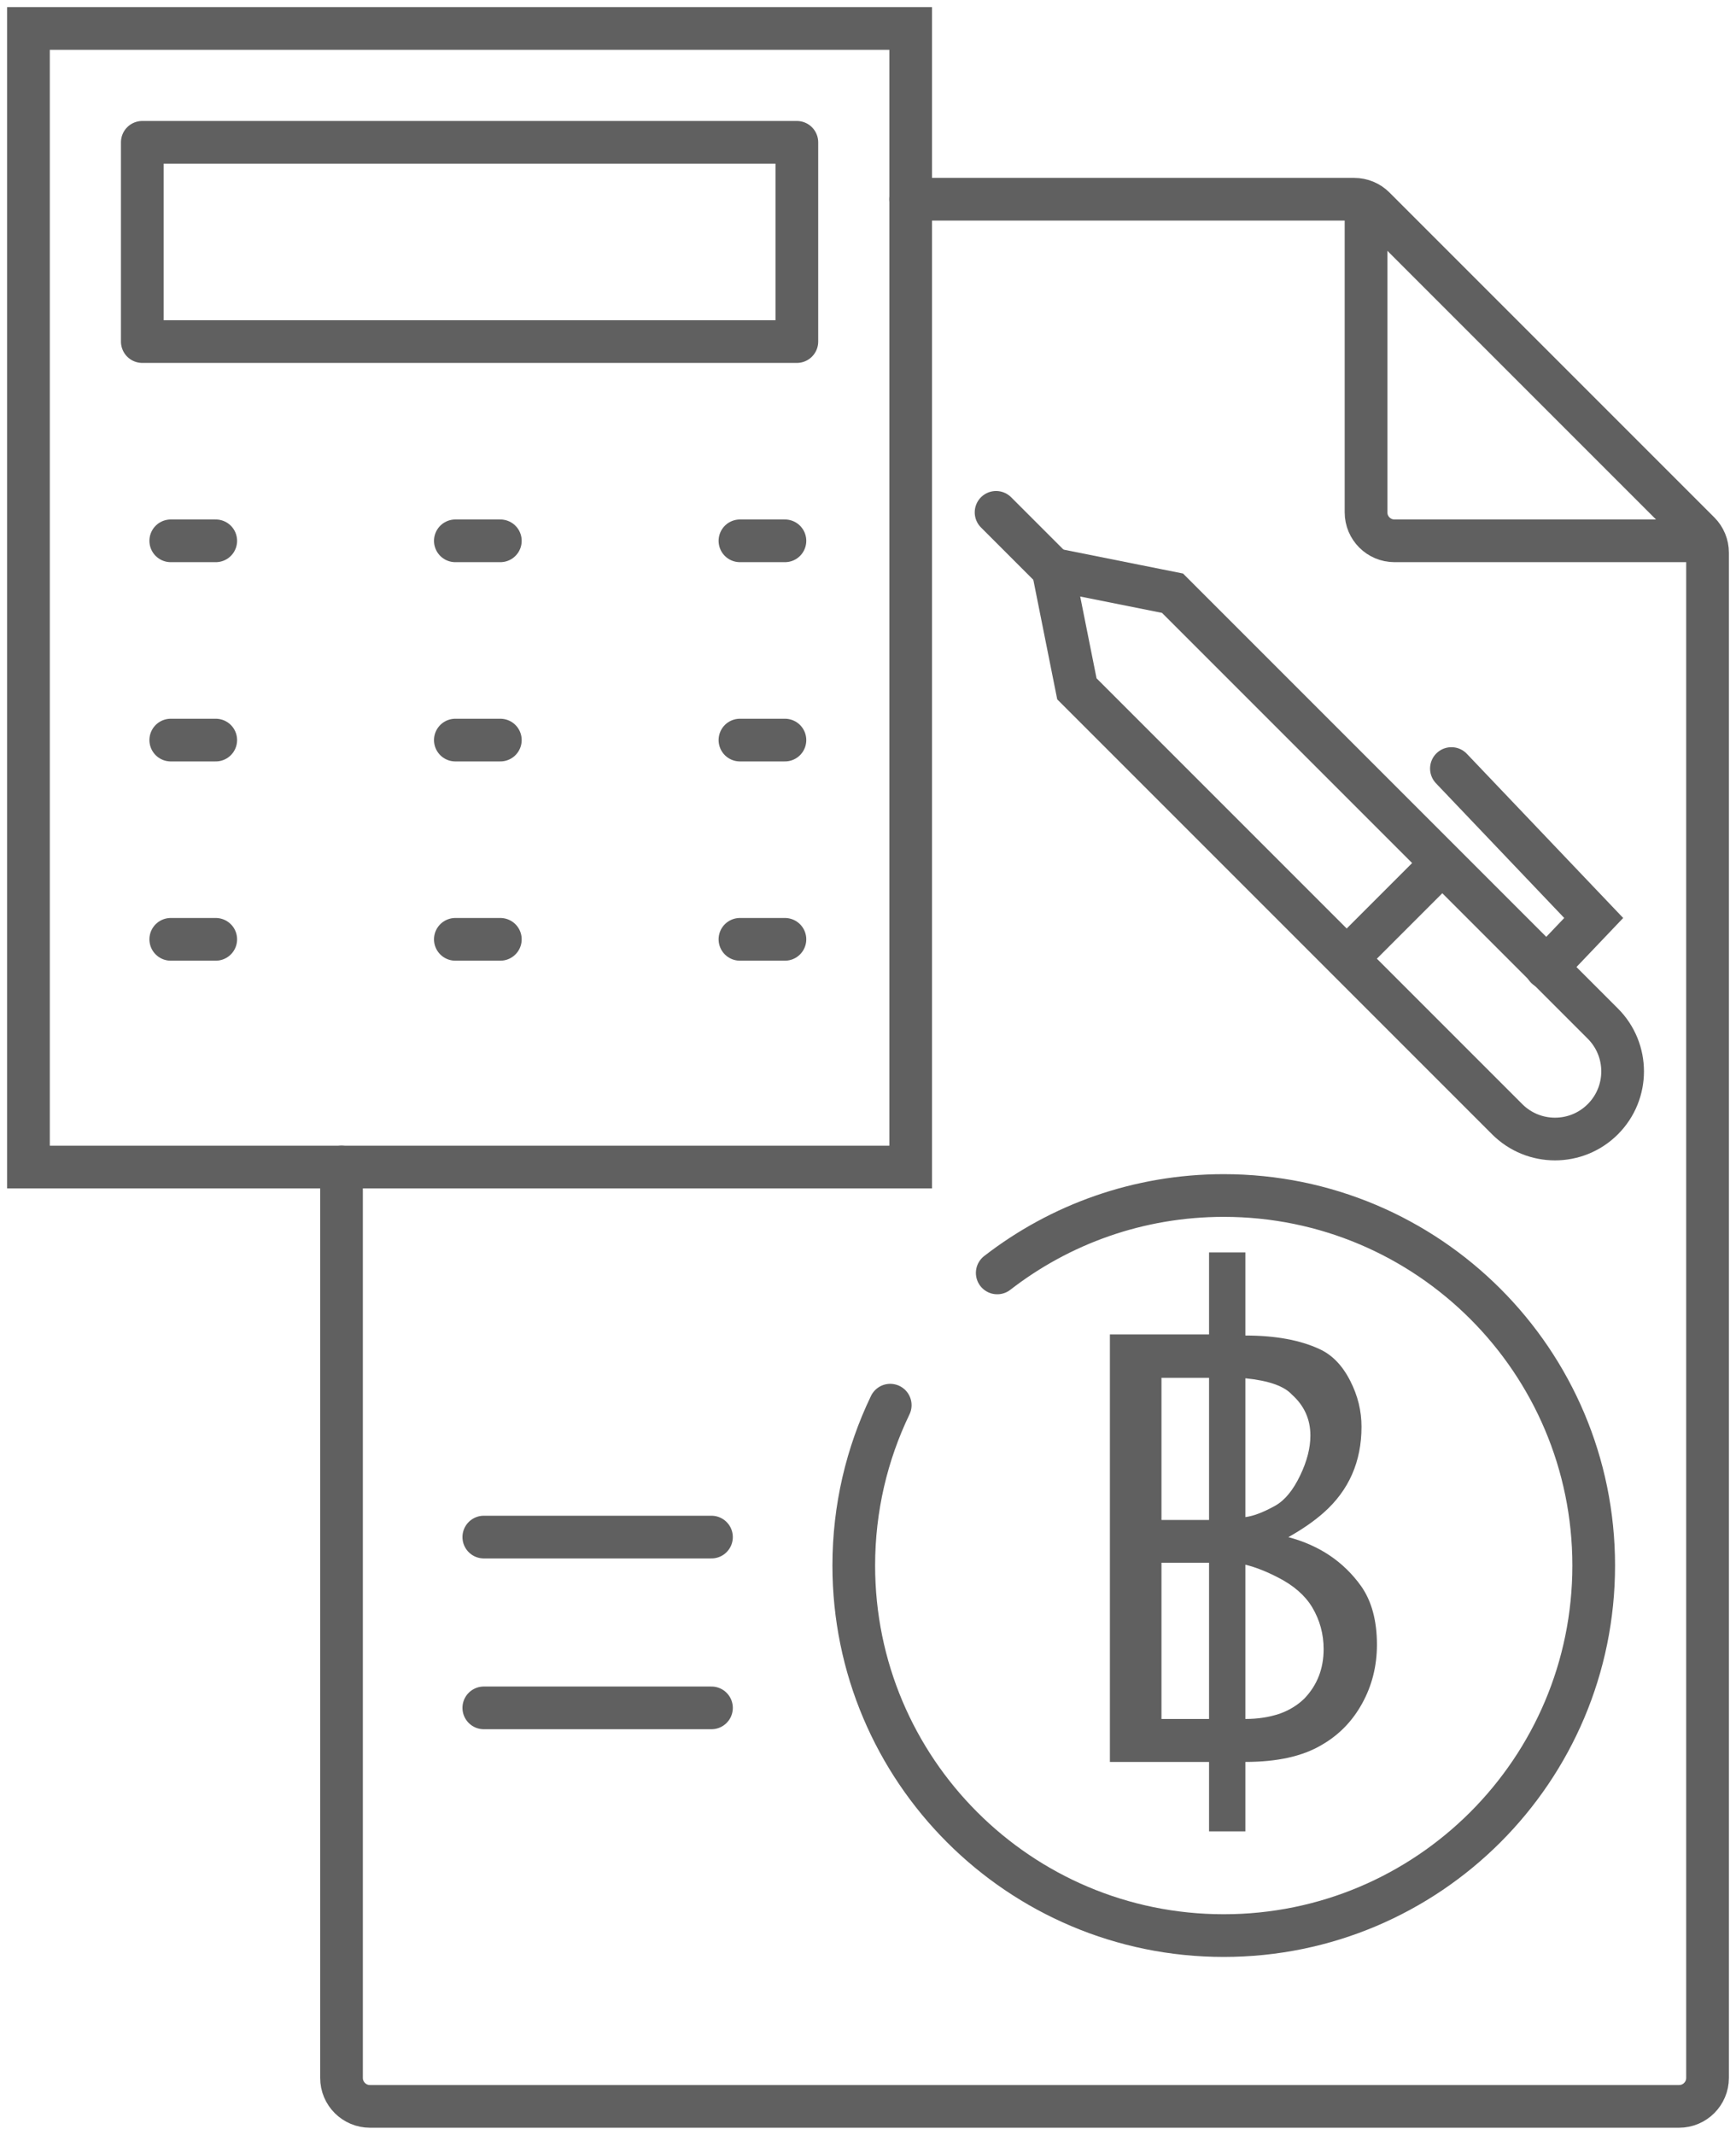
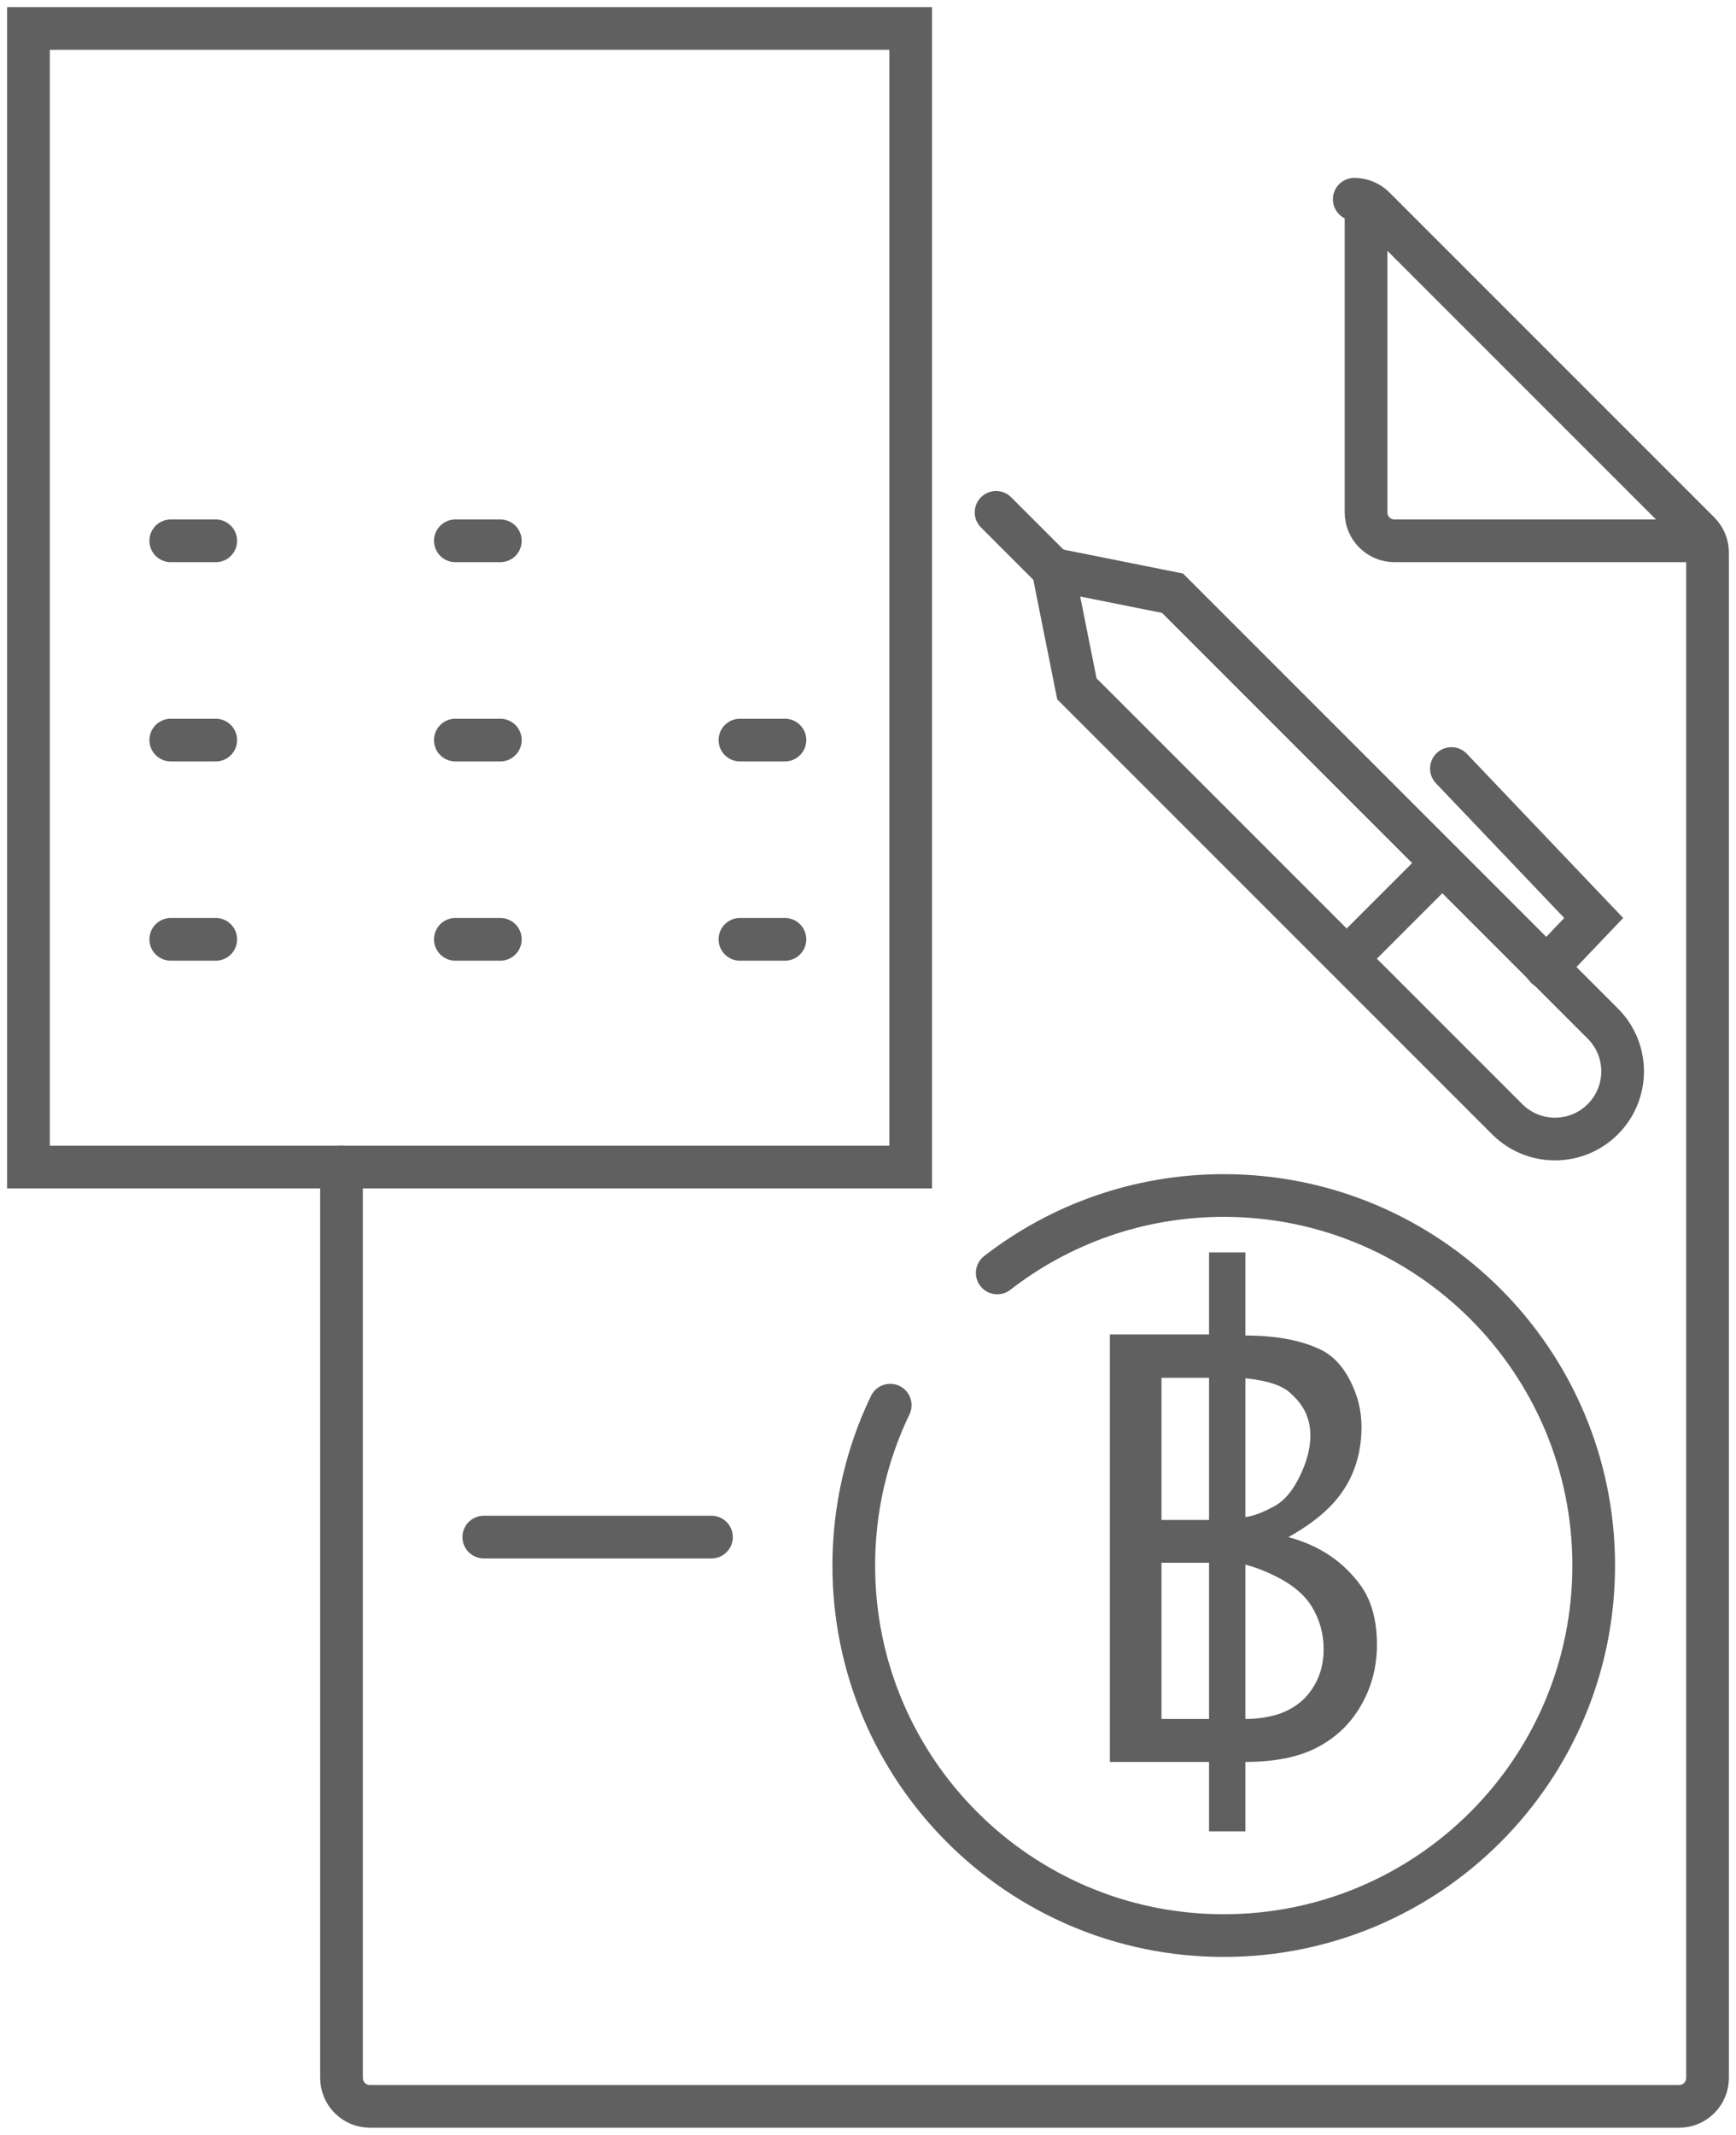
<svg xmlns="http://www.w3.org/2000/svg" width="61px" height="75px" viewBox="0 0 61 75" version="1.1">
  <title>bk-9</title>
  <desc>Created with Sketch.</desc>
  <defs />
  <g id="Page-1" stroke="none" stroke-width="1" fill="none" fill-rule="evenodd">
    <g id="1013_StyleGuide-Copy" transform="translate(-1132, -1765)">
      <g id="Group-59" transform="translate(1133, 1766)">
        <g id="Group-113">
          <g>
            <g>
              <g id="Group-51" transform="translate(35, 39.5) scale(1, -1) translate(-35, -39.5) translate(11, 6)" stroke="#606060" stroke-width="1.5">
                <g id="Group-50">
-                   <path d="M0,33 C0,25.889 0,15.222 0,1 C0,0.448 0.448,0 1,0 L47,0 C47.552,0 48,0.448 48,1 L48,54.586 C48,54.851 47.895,55.105 47.707,55.293 L36.293,66.707 C36.105,66.895 35.851,67 35.586,67 C28.659,67 23.464,67 20,67" id="Path-119" stroke-linecap="round" stroke-linejoin="round" />
+                   <path d="M0,33 C0,25.889 0,15.222 0,1 C0,0.448 0.448,0 1,0 L47,0 C47.552,0 48,0.448 48,1 L48,54.586 C48,54.851 47.895,55.105 47.707,55.293 L36.293,66.707 C36.105,66.895 35.851,67 35.586,67 " id="Path-119" stroke-linecap="round" stroke-linejoin="round" />
                  <path d="M36,67 L36,56 C36,55.448 36.448,55 37,55 L48,55" id="Path-120" />
                </g>
              </g>
              <path d="M36,19 L36.84,23.2 L51.96,38.32 C52.888,39.248 54.392,39.248 55.32,38.32 L55.32,38.32 C56.248,37.392 56.248,35.888 55.32,34.96 L40.2,19.84 L36,19 Z" id="Path-147" stroke="#606060" stroke-width="1.5" />
              <path d="M34,17 L36,19" id="Path-148" stroke="#606060" stroke-width="1.5" stroke-linecap="round" stroke-linejoin="round" />
              <polyline id="Path-149" stroke="#606060" stroke-width="1.5" stroke-linecap="round" points="53.333 33 55 31.25 50 26" />
              <path d="M49.5,29.5 L46.5,32.5" id="Path-150" stroke="#606060" stroke-width="1.5" />
              <rect id="Rectangle-15" stroke="#606060" stroke-width="1.5" x="0" y="0" width="31" height="40" />
              <path d="M30.281,48.366 C29.46,50.071 29,51.982 29,54 C29,61.18 34.82,67 42,67 C49.18,67 55,61.18 55,54 C55,46.82 49.18,41 42,41 C39.002,41 36.241,42.015 34.041,43.72" id="Oval-12" stroke="#606060" stroke-width="1.5" stroke-linecap="round" stroke-linejoin="round" />
-               <rect id="Rectangle-16" stroke="#606060" stroke-width="1.5" stroke-linecap="round" stroke-linejoin="round" x="4" y="4" width="23" height="7" />
              <g id="Group-63" transform="translate(25, 17)" stroke="#606060" stroke-linecap="round" stroke-linejoin="round" stroke-width="1.5">
-                 <path d="M0,1 L1.581,1" id="Path-146" />
-               </g>
+                 </g>
              <g id="Group-63" transform="translate(15, 17)" stroke="#606060" stroke-linecap="round" stroke-linejoin="round" stroke-width="1.5">
                <path d="M0,1 L1.581,1" id="Path-146" />
              </g>
              <g id="Group-63" transform="translate(5, 17)" stroke="#606060" stroke-linecap="round" stroke-linejoin="round" stroke-width="1.5">
                <path d="M0,1 L1.581,1" id="Path-146" />
              </g>
              <g id="Group-63" transform="translate(5, 24)" stroke="#606060" stroke-linecap="round" stroke-linejoin="round" stroke-width="1.5">
                <path d="M0,1 L1.581,1" id="Path-146" />
              </g>
              <g id="Group-63" transform="translate(15, 24)" stroke="#606060" stroke-linecap="round" stroke-linejoin="round" stroke-width="1.5">
                <path d="M0,1 L1.581,1" id="Path-146" />
              </g>
              <g id="Group-63" transform="translate(25, 24)" stroke="#606060" stroke-linecap="round" stroke-linejoin="round" stroke-width="1.5">
                <path d="M0,1 L1.581,1" id="Path-146" />
              </g>
              <g id="Group-63" transform="translate(25, 31)" stroke="#606060" stroke-linecap="round" stroke-linejoin="round" stroke-width="1.5">
                <path d="M0,1 L1.581,1" id="Path-146" />
              </g>
              <g id="Group-63" transform="translate(15, 31)" stroke="#606060" stroke-linecap="round" stroke-linejoin="round" stroke-width="1.5">
                <path d="M0,1 L1.581,1" id="Path-146" />
              </g>
              <g id="Group-63" transform="translate(5, 31)" stroke="#606060" stroke-linecap="round" stroke-linejoin="round" stroke-width="1.5">
                <path d="M0,1 L1.581,1" id="Path-146" />
              </g>
              <path d="M16,53 L24,53" id="Path-151" stroke="#606060" stroke-width="1.5" stroke-linecap="round" stroke-linejoin="round" />
-               <path d="M16,59 L24,59" id="Path-151" stroke="#606060" stroke-width="1.5" stroke-linecap="round" stroke-linejoin="round" />
              <g id="฿" transform="translate(38, 43)" fill="#606060">
                <path d="M4.761,17.899 L4.761,20.338 L3.484,20.338 L3.484,17.899 L0,17.899 L0,2.88 L3.484,2.88 L3.484,0 L4.761,0 L4.761,2.919 C5.809,2.919 6.673,3.076 7.355,3.391 C7.804,3.592 8.168,3.966 8.446,4.514 C8.71,5.03 8.841,5.566 8.841,6.124 C8.841,7.352 8.397,8.359 7.51,9.143 C7.179,9.437 6.766,9.724 6.271,10.002 C7.36,10.292 8.212,10.864 8.826,11.721 C9.197,12.248 9.383,12.934 9.383,13.781 C9.383,14.529 9.21,15.217 8.864,15.844 C8.519,16.471 8.044,16.957 7.44,17.303 C6.774,17.7 5.881,17.899 4.761,17.899 Z M4.761,9.298 C5.045,9.262 5.396,9.128 5.814,8.895 C6.15,8.704 6.441,8.348 6.689,7.827 C6.926,7.332 7.045,6.867 7.045,6.433 C7.045,5.861 6.828,5.381 6.395,4.994 C6.121,4.694 5.577,4.503 4.761,4.421 L4.761,9.298 Z M3.484,4.405 L1.812,4.405 L1.812,9.399 L3.484,9.399 L3.484,4.405 Z M4.761,10.97 L4.761,16.39 C5.195,16.39 5.597,16.328 5.969,16.204 C6.31,16.08 6.599,15.902 6.836,15.67 C7.285,15.2 7.51,14.622 7.51,13.935 C7.51,13.404 7.375,12.913 7.107,12.464 C6.854,12.046 6.454,11.698 5.907,11.419 C5.499,11.208 5.117,11.058 4.761,10.97 Z M1.812,10.901 L1.812,16.39 L3.484,16.39 L3.484,10.901 L1.812,10.901 Z" />
              </g>
            </g>
          </g>
        </g>
      </g>
    </g>
  </g>
</svg>